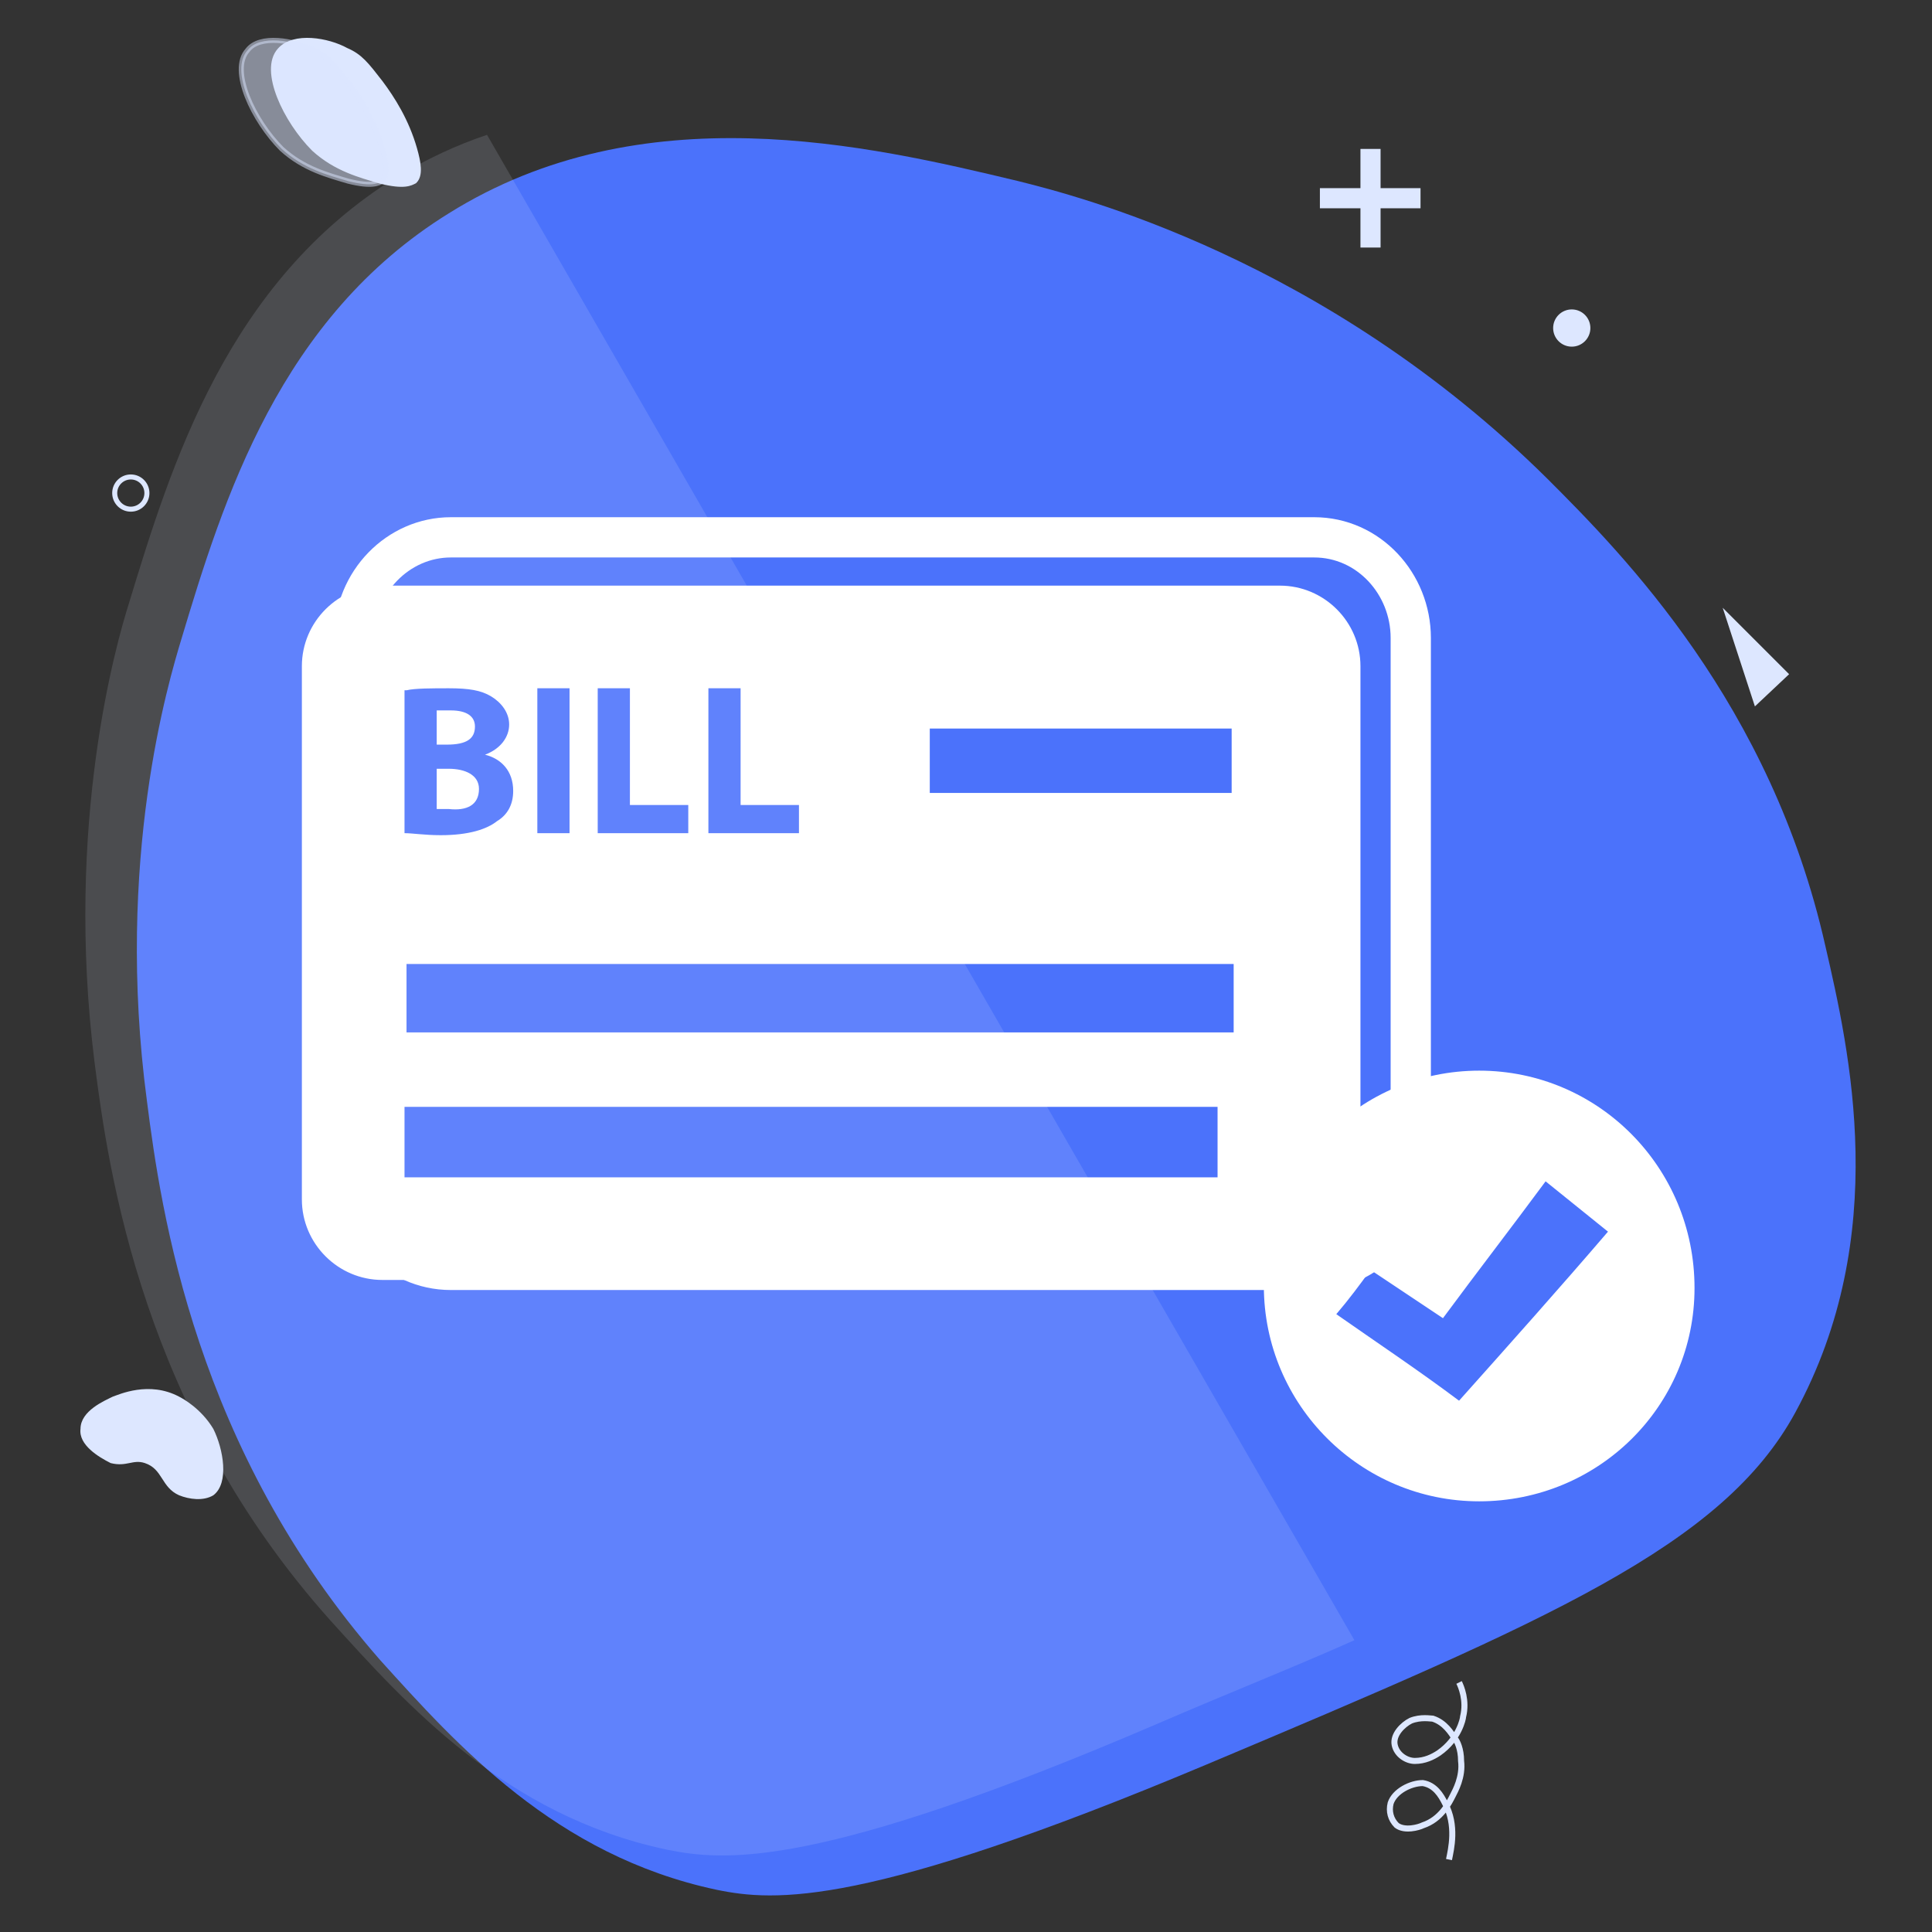
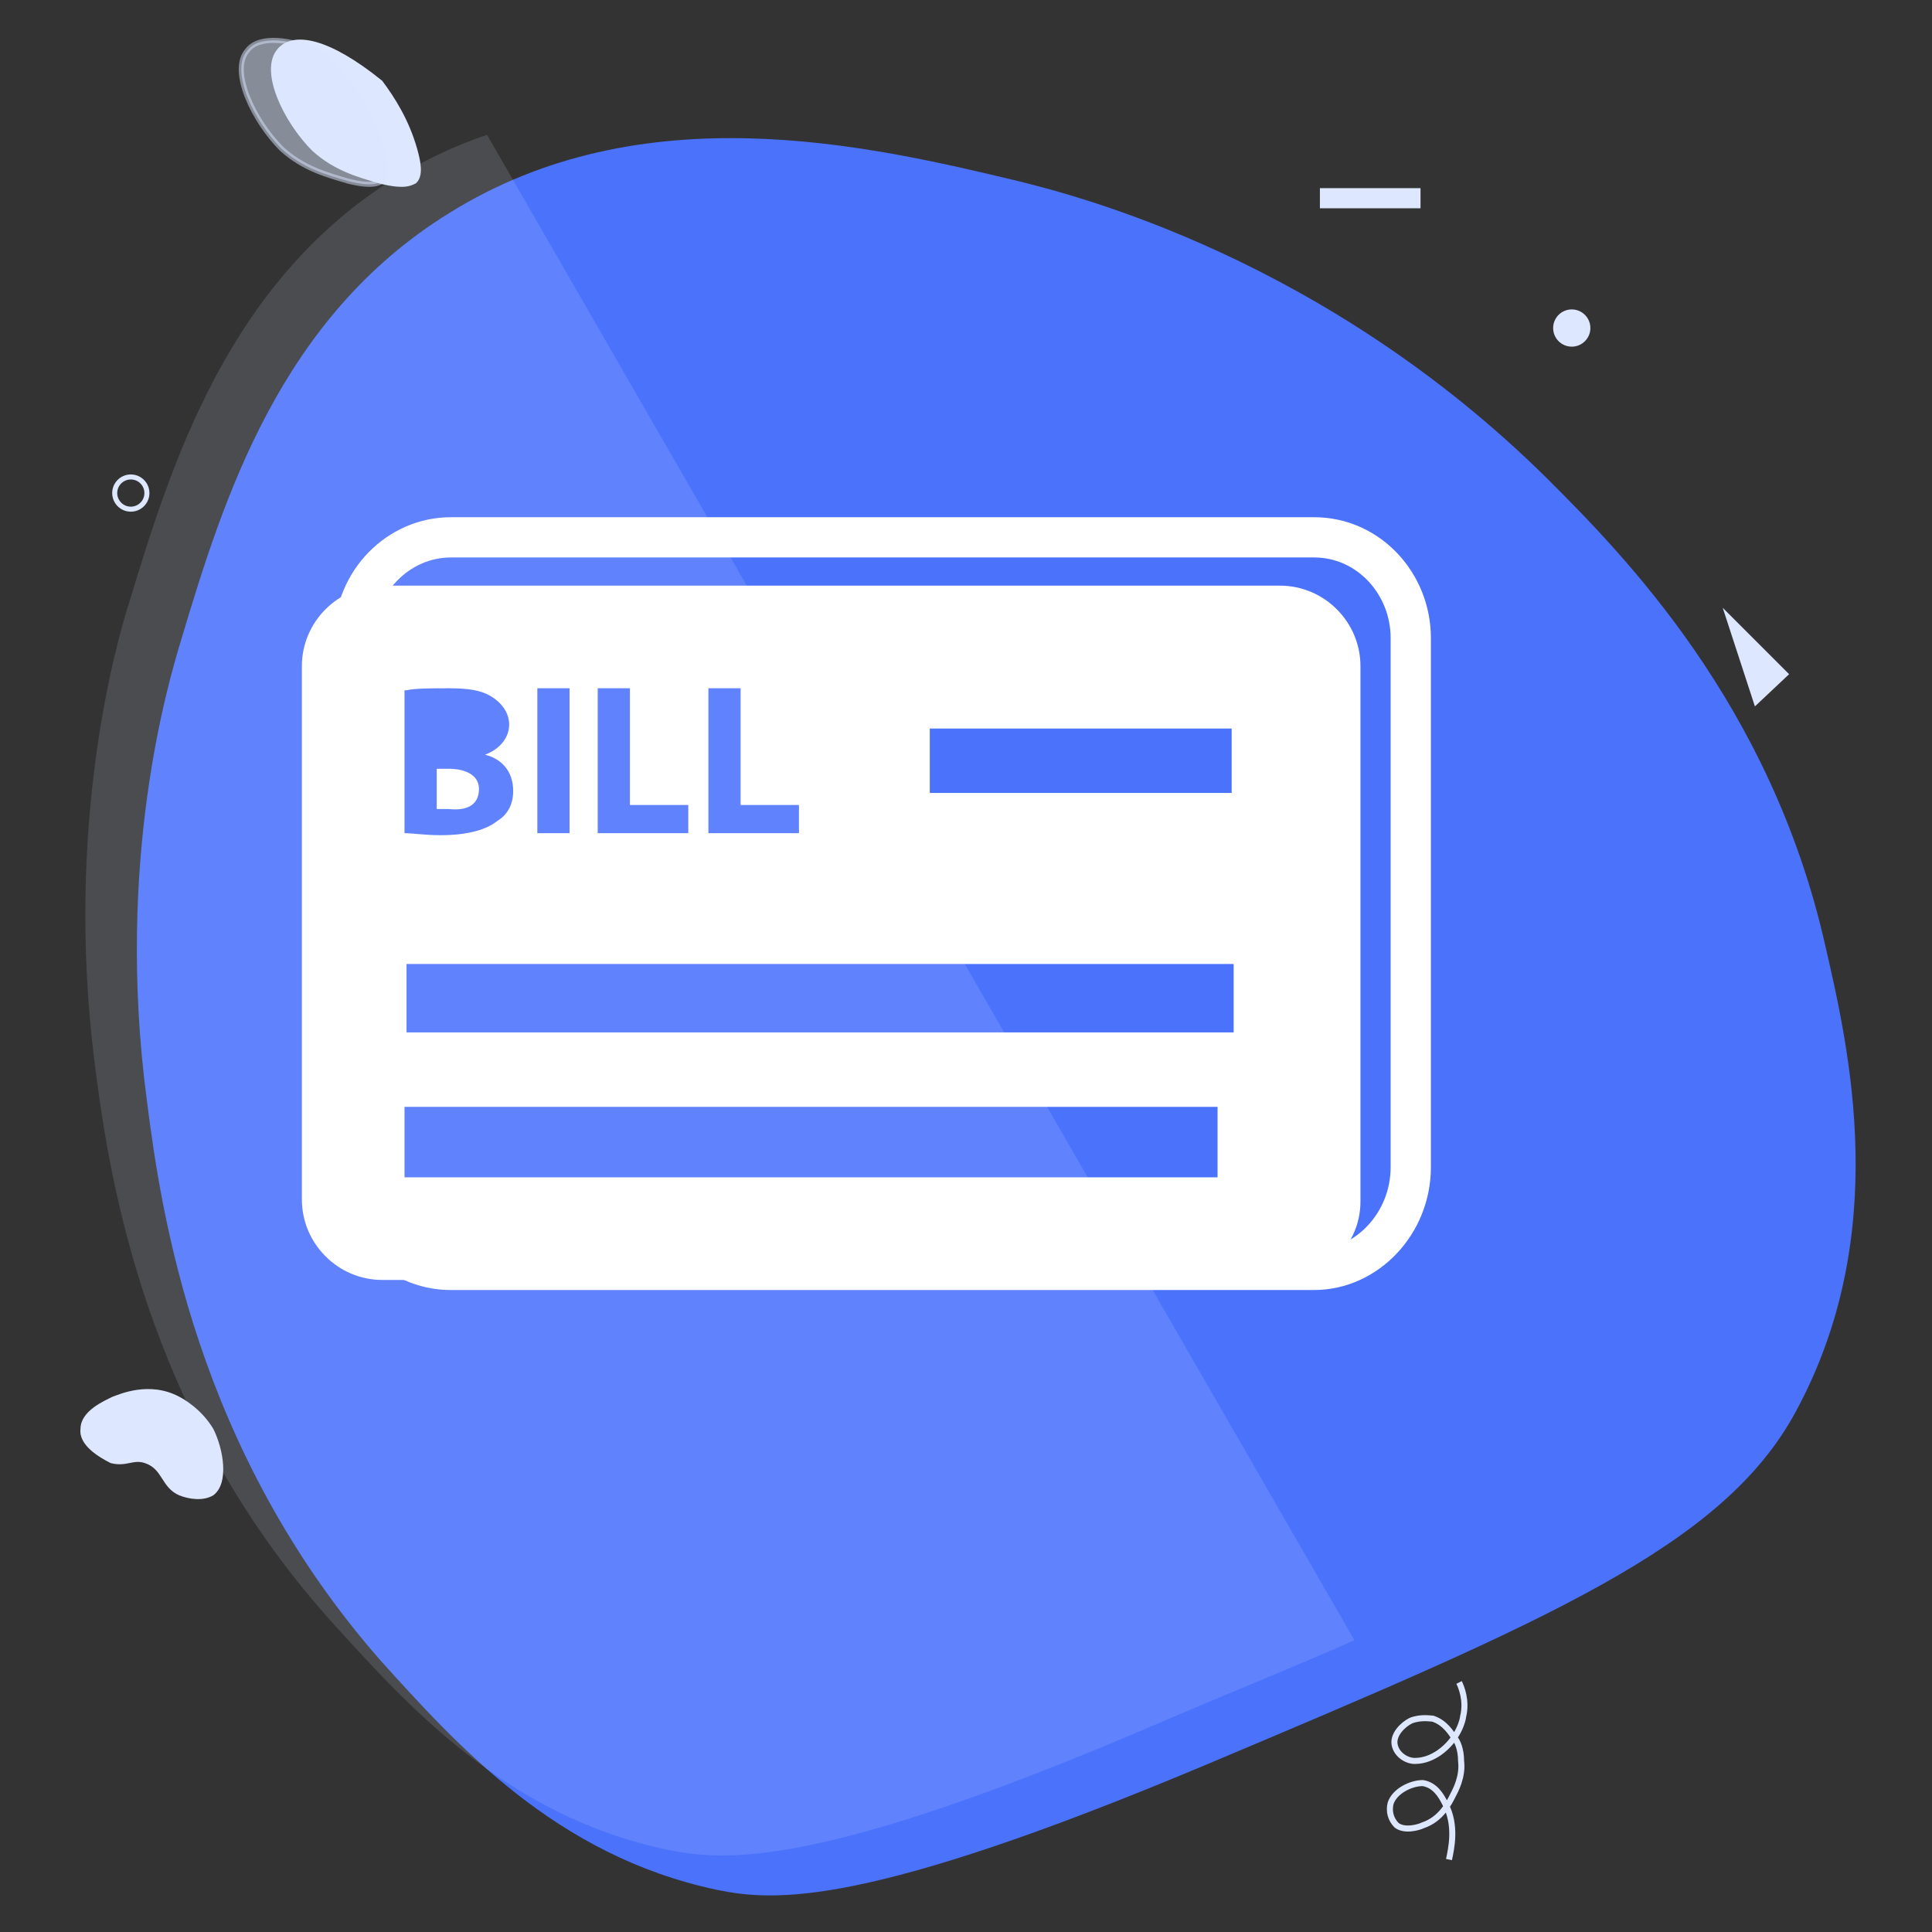
<svg xmlns="http://www.w3.org/2000/svg" version="1.1" id="Layer_1" x="0px" y="0px" viewBox="0 0 96 96" style="enable-background:new 0 0 96 96;" xml:space="preserve">
  <rect x="0" y="0" width="96" height="96" fill="#333333" stroke="none" />
  <style type="text/css">
	.st0{fill:#4B72FB;}
	.st1{opacity:0.14;fill:#DDE7FF;}
	.st2{fill:#DDE7FF;}
	.st3{fill:none;stroke:#DDE7FF;stroke-width:0.25;stroke-miterlimit:10;}
	.st4{fill:#DDE7FF;stroke:#DDE7FF;stroke-width:0.25;stroke-miterlimit:10;}
	.st5{opacity:0.5;fill:#DDE7FF;stroke:#DDE7FF;stroke-width:0.25;stroke-miterlimit:10;}
	.st6{fill:none;}
	.st7{fill:none;stroke:#DDE7FF;stroke-width:0.3;stroke-miterlimit:10;}
	.st8{fill:none;stroke:#FFFFFF;stroke-width:2;stroke-miterlimit:10;}
	.st9{fill:#FFFFFF;}
</style>
  <path class="st0" d="M9,31.8c2.1-7,4.9-16,13.3-21.2c9.6-6,20.8-3.4,28.3-1.6c2.8,0.7,15.2,3.8,26.3,14.8C80.7,27.6,88,35,90.7,47  c1.2,5.2,3.3,14.4-1.5,23.2C85.6,76.8,77,80.5,59.9,87.7c-16.9,7.1-21.4,6.8-24.3,6.2c-8-1.7-12.9-7.2-16.7-11.4  C9.7,72,8,60.2,7.3,54.7C5.7,42.7,8.4,33.8,9,31.8z" />
  <path class="st1" d="M19.7,8.8C11.3,14,8.5,23.1,6.4,30c-0.6,1.9-3.2,10.9-1.7,22.8c0.7,5.5,2.4,17.3,11.7,27.7  c3.8,4.2,8.7,9.7,16.7,11.4c2.9,0.6,7.5,1,24.3-6.2c3.7-1.6,7-2.9,9.9-4.2L24.2,6.7C22.7,7.2,21.2,7.9,19.7,8.8z" />
-   <rect x="67.6" y="7.4" class="st2" width="1" height="4.9" />
  <rect x="67.6" y="7.3" transform="matrix(-1.836970e-16 1 -1 -1.836970e-16 77.885 -58.251)" class="st2" width="1" height="5" />
  <polygon class="st2" points="85.6,30.2 87.2,35.1 88.9,33.5 " />
  <path class="st2" d="M5.6,69.4c0.3-0.1,1.8-0.8,3.3,0c0.2,0.1,1.1,0.6,1.7,1.6c0.5,1,0.8,2.7,0,3.3c-0.5,0.3-1.2,0.2-1.7,0  c-0.9-0.4-0.8-1.3-1.7-1.6c-0.6-0.2-0.9,0.2-1.7,0C4.9,72.4,3.9,71.8,4,71C4,70.1,5.2,69.6,5.6,69.4z" />
  <ellipse class="st3" cx="6.5" cy="24.5" rx="0.8" ry="0.8" />
  <ellipse class="st4" cx="78.1" cy="16.3" rx="0.8" ry="0.8" />
-   <path class="st4" d="M13.9,2.5c-0.9,1,0.3,3.5,1.7,4.9c1.1,1,2.3,1.3,3.3,1.6c1.2,0.3,1.5,0.1,1.7,0c0.3-0.3,0.2-0.9,0-1.6  c-0.4-1.4-1.1-2.5-1.7-3.3c-0.7-0.9-1-1.3-1.7-1.6C16.3,2,14.6,1.7,13.9,2.5z" />
+   <path class="st4" d="M13.9,2.5c-0.9,1,0.3,3.5,1.7,4.9c1.1,1,2.3,1.3,3.3,1.6c1.2,0.3,1.5,0.1,1.7,0c0.3-0.3,0.2-0.9,0-1.6  c-0.4-1.4-1.1-2.5-1.7-3.3C16.3,2,14.6,1.7,13.9,2.5z" />
  <path class="st5" d="M12.3,2.5c-0.9,1,0.3,3.5,1.7,4.9c1.1,1,2.3,1.3,3.3,1.6c1.2,0.3,1.5,0.1,1.7,0c0.3-0.3,0.2-0.9,0-1.6  c-0.4-1.4-1.1-2.5-1.7-3.3c-0.7-0.9-1-1.3-1.7-1.6C14.6,2,12.9,1.7,12.3,2.5z" />
  <rect x="15.5" y="19.3" class="st6" width="61.6" height="60.3" />
  <rect x="15.5" y="19.3" class="st6" width="61.6" height="60.3" />
  <path class="st7" d="M72,92.4c0.1-0.5,0.4-1.7-0.2-2.8c-0.2-0.4-0.5-0.9-1.1-1c-0.6,0-1.4,0.4-1.6,1c-0.1,0.4,0,0.8,0.3,1.1  c0.4,0.3,1.1,0.1,1.3,0c0.9-0.3,1.3-1.1,1.5-1.5c0.1-0.2,0.5-0.9,0.4-1.7c0-0.6-0.2-1-0.3-1.1c-0.2-0.3-0.5-0.8-1.1-1  c-0.1,0-0.6-0.1-1.1,0.1c-0.4,0.2-0.9,0.7-0.8,1.2c0.1,0.5,0.6,0.8,1,0.8c0.5,0,0.9-0.2,1.2-0.4c1-0.7,1.2-1.7,1.2-1.8  c0.2-0.8-0.1-1.5-0.2-1.7" />
  <g>
    <path class="st8" d="M65.3,63.1H22.4c-2.7,0-4.8-2.3-4.8-5V31.7c0-2.8,2.2-5,4.8-5h42.9c2.7,0,4.8,2.3,4.8,5V58   C70.1,60.8,67.9,63.1,65.3,63.1z" />
    <g>
-       <path class="st9" d="M23.6,36.1c0-0.5-0.4-0.8-1.2-0.8c-0.4,0-0.6,0-0.7,0V37h0.5C23.2,37,23.6,36.7,23.6,36.1z" />
      <path class="st9" d="M63.6,29.1H19c-2.2,0-4,1.8-4,4v26.5c0,2.2,1.8,4,4,4h44.6c2.2,0,4-1.7,4-3.9V33.1    C67.6,30.9,65.8,29.1,63.6,29.1z M46.2,36.2h15v3.2h-15V36.2z M35.2,34.2h1.6V40h2.9v1.4h-4.5V34.2z M29.7,34.2h1.6V40h2.9v1.4    h-4.5V34.2z M26.7,34.2h1.6v7.2h-1.6V34.2z M20.2,34.3c0.4-0.1,1.3-0.1,2.1-0.1c1,0,1.6,0.1,2.1,0.4c0.5,0.3,0.9,0.8,0.9,1.4    c0,0.6-0.4,1.2-1.2,1.5v0c0.8,0.2,1.4,0.8,1.4,1.8c0,0.7-0.3,1.2-0.8,1.5c-0.5,0.4-1.4,0.7-2.8,0.7c-0.8,0-1.4-0.1-1.8-0.1V34.3z     M60.5,58.5H20.1V55h40.4V58.5z M61.3,51.3H20.2v-3.4h41.1V51.3z" />
      <path class="st9" d="M23.8,39.2c0-0.7-0.7-1-1.5-1h-0.6v2c0.2,0,0.4,0,0.6,0C23.2,40.3,23.8,40,23.8,39.2z" />
    </g>
-     <path class="st9" d="M73.5,53.2c-5.9,0-10.7,4.8-10.7,10.7c0,5.9,4.8,10.7,10.7,10.7S84.2,69.9,84.2,64   C84.2,58,79.4,53.2,73.5,53.2z M72.5,69.6c-2-1.5-4.1-2.9-6.1-4.3c0.6-0.7,1.2-1.5,1.7-2.2c1.2,0.8,2.4,1.6,3.6,2.4   c1.7-2.3,3.4-4.5,5.1-6.8c1,0.8,2.1,1.7,3.1,2.5C77.5,64,75,66.8,72.5,69.6z" />
  </g>
</svg>